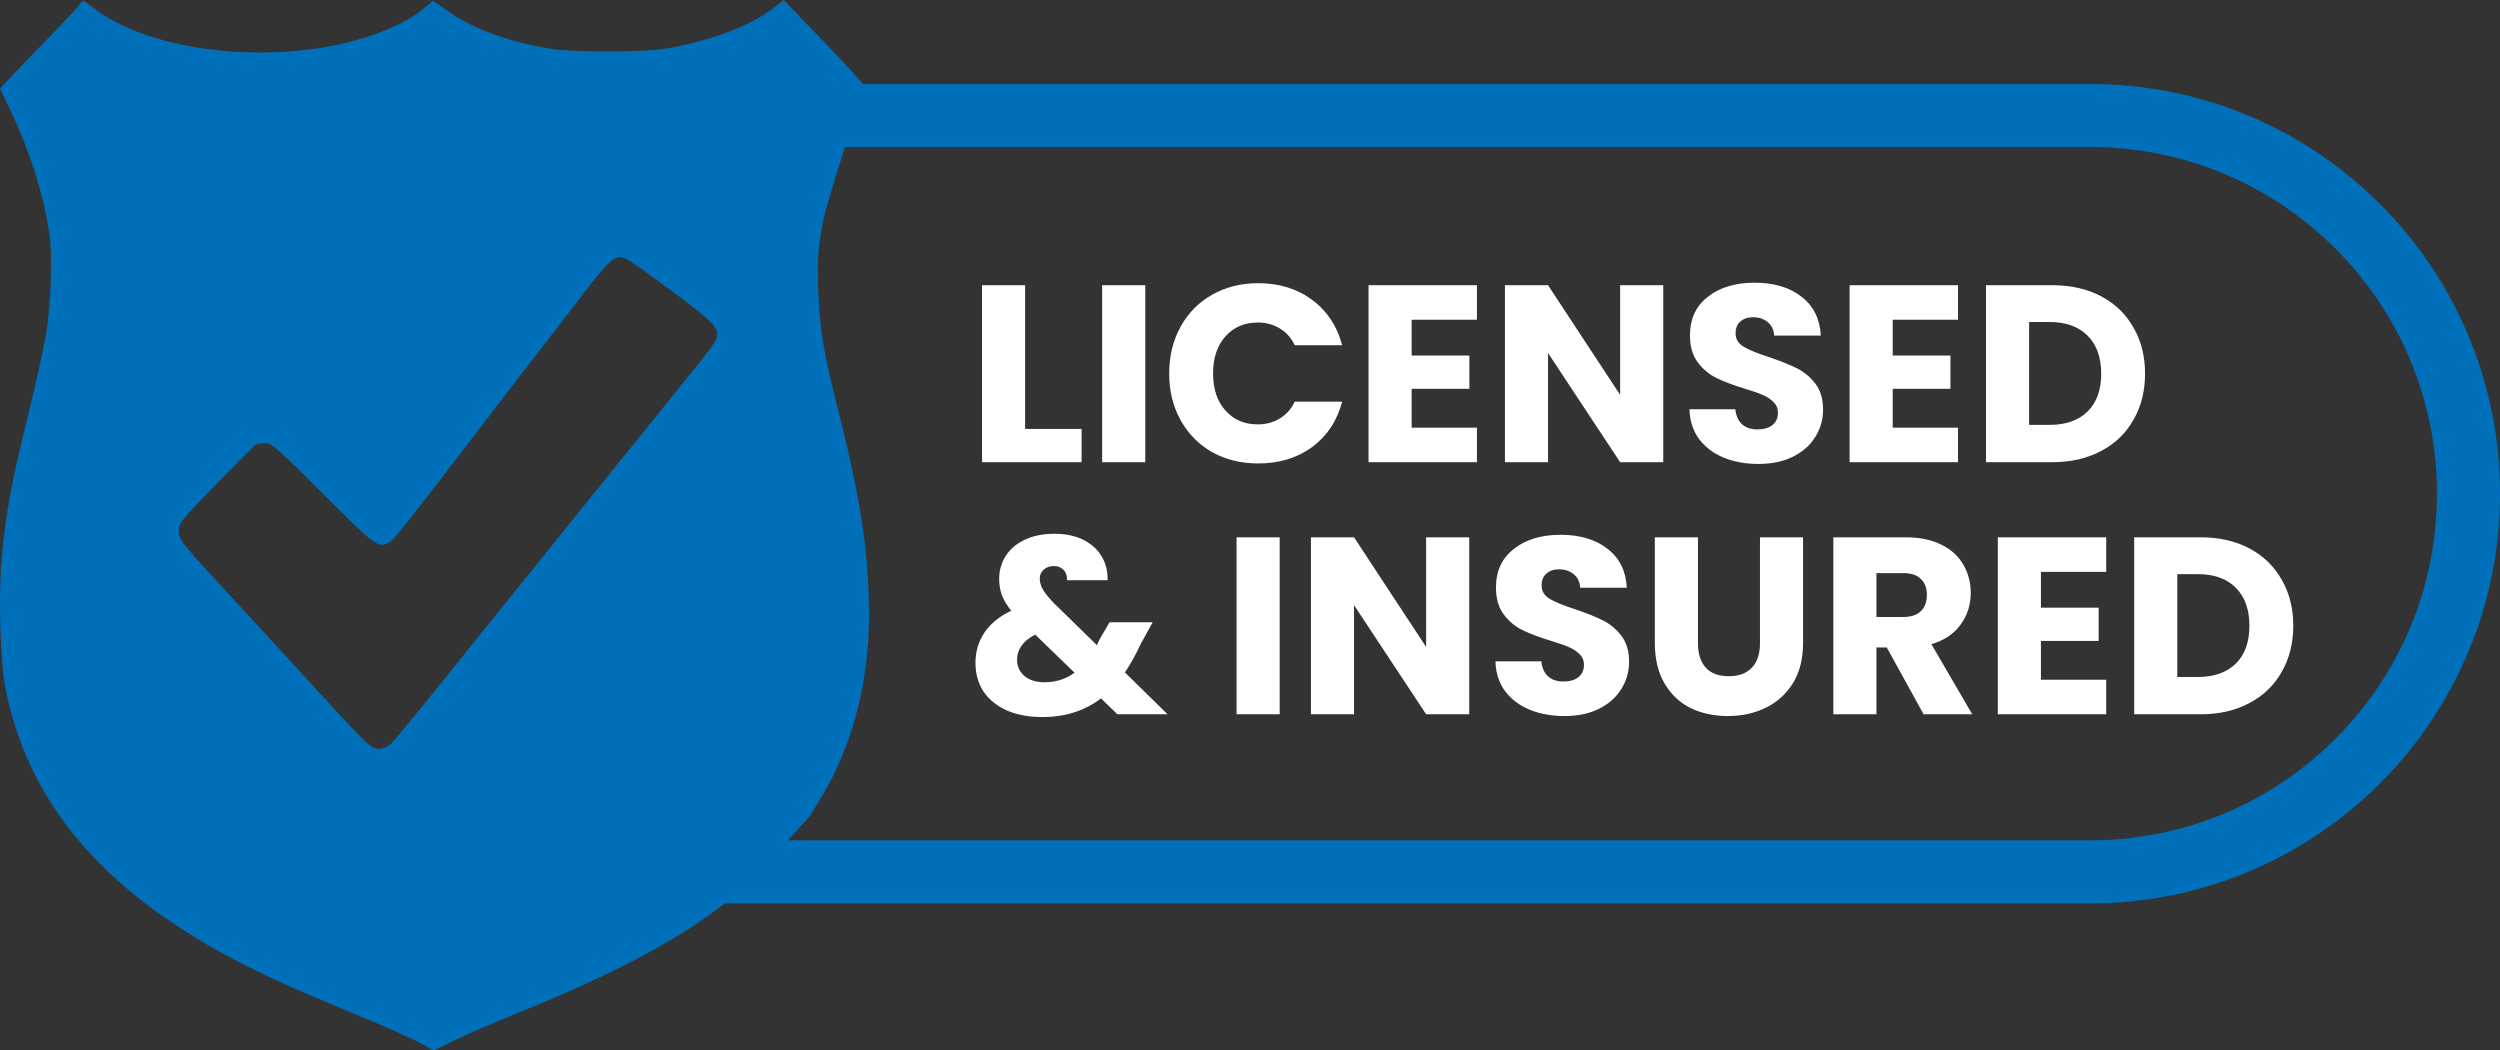
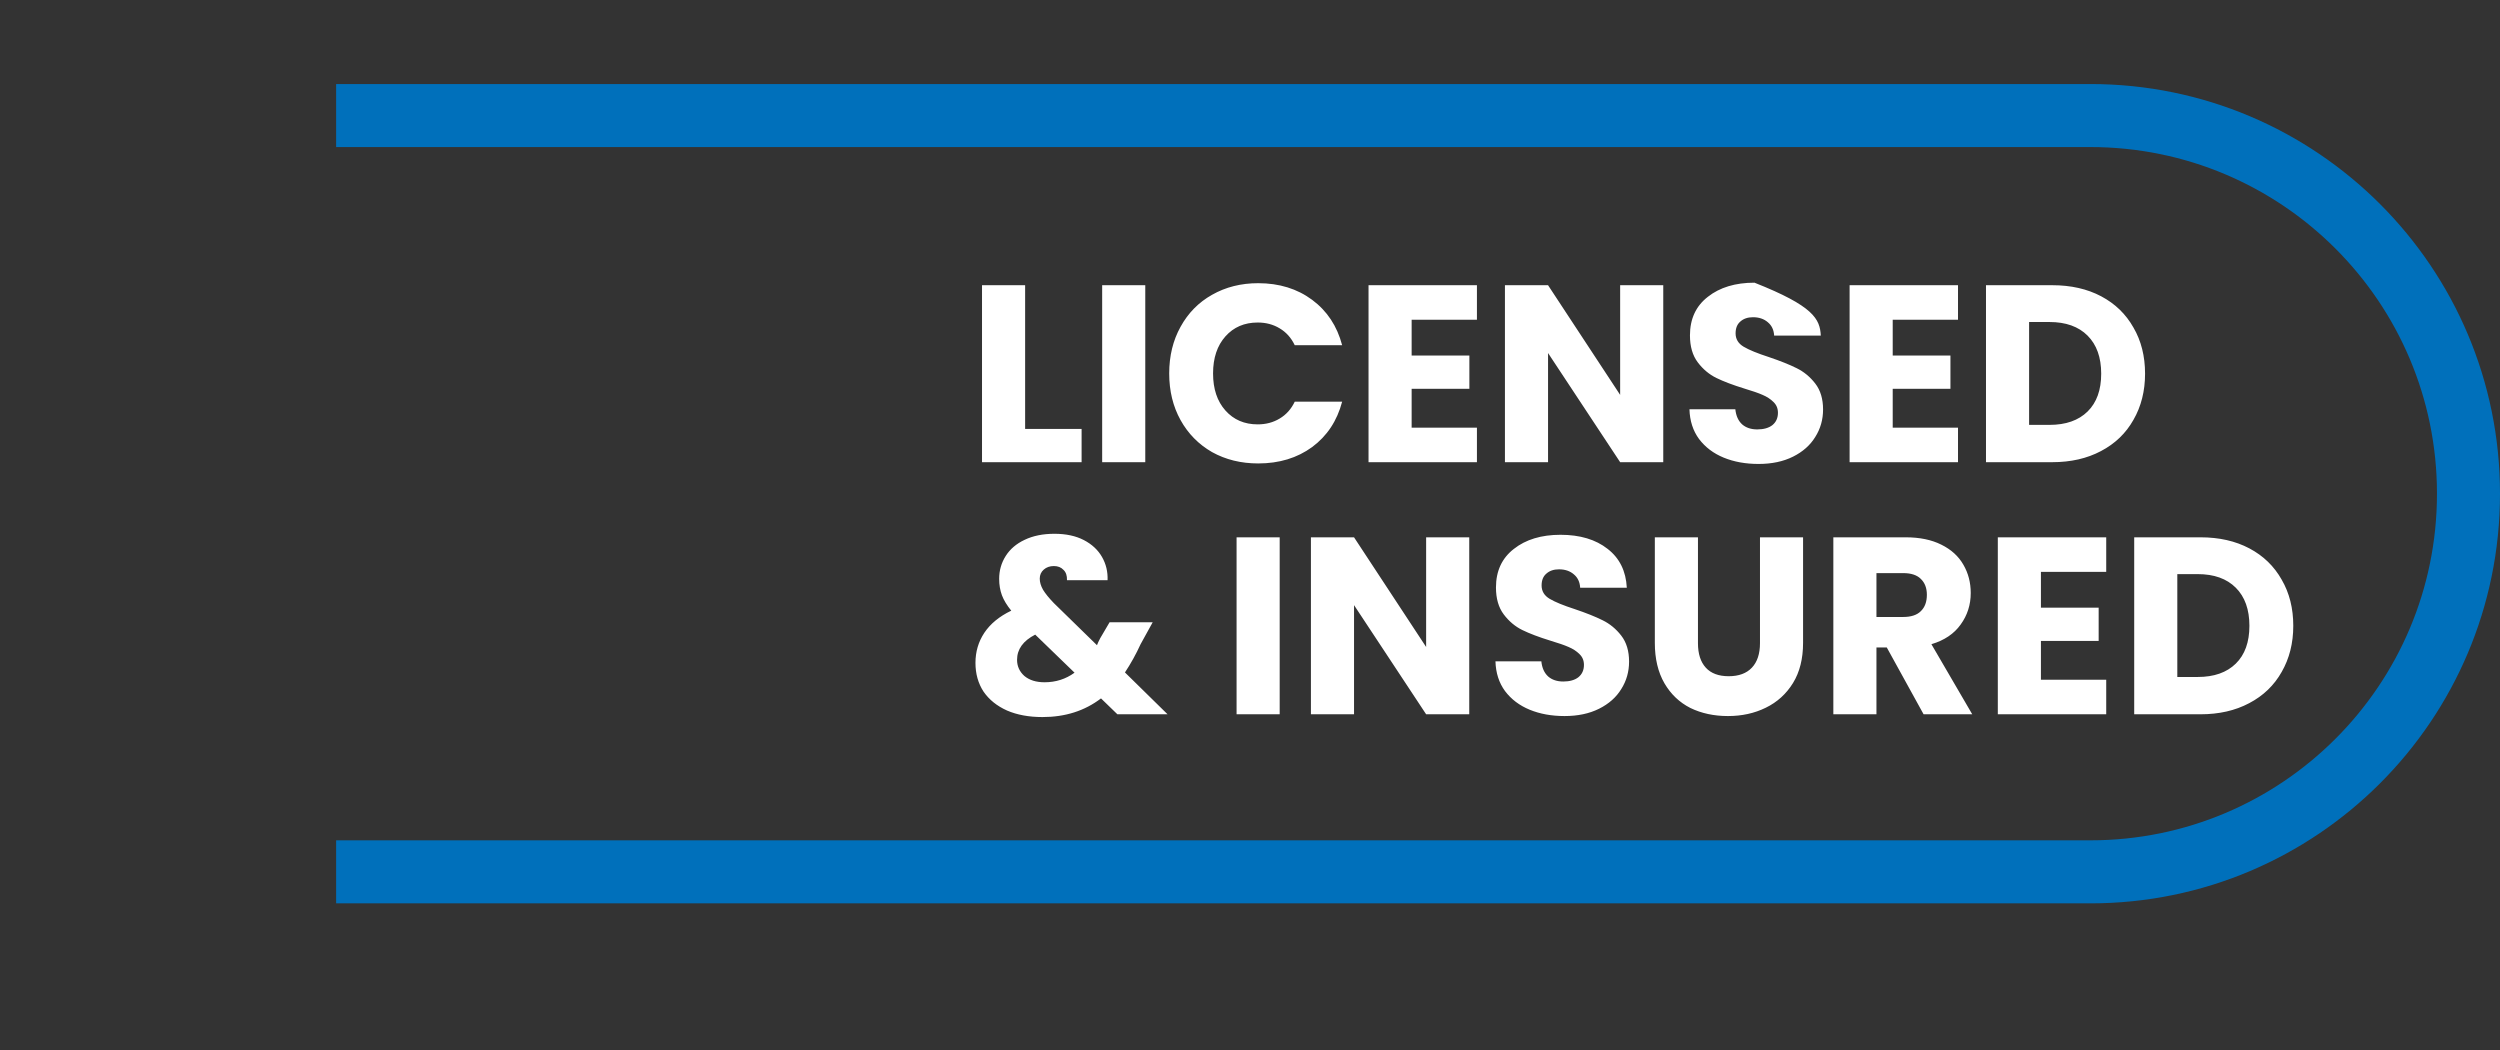
<svg xmlns="http://www.w3.org/2000/svg" width="119" height="50" viewBox="0 0 119 50" fill="none">
  <rect x="0" y="0" width="119" height="50" fill="#333333" stroke="none" />
-   <path d="M48.796 20.416H51.484V22H46.744V13.576H48.796V20.416ZM54.515 13.576V22H52.463V13.576H54.515ZM55.654 17.776C55.654 16.944 55.834 16.204 56.194 15.556C56.554 14.9 57.054 14.392 57.694 14.032C58.342 13.664 59.074 13.48 59.89 13.48C60.89 13.48 61.746 13.744 62.458 14.272C63.17 14.8 63.646 15.52 63.886 16.432H61.63C61.462 16.08 61.222 15.812 60.91 15.628C60.606 15.444 60.258 15.352 59.866 15.352C59.234 15.352 58.722 15.572 58.33 16.012C57.938 16.452 57.742 17.04 57.742 17.776C57.742 18.512 57.938 19.1 58.33 19.54C58.722 19.98 59.234 20.2 59.866 20.2C60.258 20.2 60.606 20.108 60.91 19.924C61.222 19.74 61.462 19.472 61.63 19.12H63.886C63.646 20.032 63.17 20.752 62.458 21.28C61.746 21.8 60.89 22.06 59.89 22.06C59.074 22.06 58.342 21.88 57.694 21.52C57.054 21.152 56.554 20.644 56.194 19.996C55.834 19.348 55.654 18.608 55.654 17.776ZM67.194 15.22V16.924H69.942V18.508H67.194V20.356H70.302V22H65.142V13.576H70.302V15.22H67.194ZM79.171 22H77.119L73.687 16.804V22H71.635V13.576H73.687L77.119 18.796V13.576H79.171V22ZM83.706 22.084C83.09 22.084 82.538 21.984 82.05 21.784C81.562 21.584 81.17 21.288 80.874 20.896C80.586 20.504 80.434 20.032 80.418 19.48H82.602C82.634 19.792 82.742 20.032 82.926 20.2C83.11 20.36 83.35 20.44 83.646 20.44C83.95 20.44 84.19 20.372 84.366 20.236C84.542 20.092 84.63 19.896 84.63 19.648C84.63 19.44 84.558 19.268 84.414 19.132C84.278 18.996 84.106 18.884 83.898 18.796C83.698 18.708 83.41 18.608 83.034 18.496C82.49 18.328 82.046 18.16 81.702 17.992C81.358 17.824 81.062 17.576 80.814 17.248C80.566 16.92 80.442 16.492 80.442 15.964C80.442 15.18 80.726 14.568 81.294 14.128C81.862 13.68 82.602 13.456 83.514 13.456C84.442 13.456 85.19 13.68 85.758 14.128C86.326 14.568 86.63 15.184 86.67 15.976H84.45C84.434 15.704 84.334 15.492 84.15 15.34C83.966 15.18 83.73 15.1 83.442 15.1C83.194 15.1 82.994 15.168 82.842 15.304C82.69 15.432 82.614 15.62 82.614 15.868C82.614 16.14 82.742 16.352 82.998 16.504C83.254 16.656 83.654 16.82 84.198 16.996C84.742 17.18 85.182 17.356 85.518 17.524C85.862 17.692 86.158 17.936 86.406 18.256C86.654 18.576 86.778 18.988 86.778 19.492C86.778 19.972 86.654 20.408 86.406 20.8C86.166 21.192 85.814 21.504 85.35 21.736C84.886 21.968 84.338 22.084 83.706 22.084ZM90.093 15.22V16.924H92.841V18.508H90.093V20.356H93.201V22H88.041V13.576H93.201V15.22H90.093ZM97.689 13.576C98.577 13.576 99.353 13.752 100.017 14.104C100.681 14.456 101.193 14.952 101.553 15.592C101.921 16.224 102.105 16.956 102.105 17.788C102.105 18.612 101.921 19.344 101.553 19.984C101.193 20.624 100.677 21.12 100.005 21.472C99.341 21.824 98.569 22 97.689 22H94.533V13.576H97.689ZM97.557 20.224C98.333 20.224 98.937 20.012 99.369 19.588C99.801 19.164 100.017 18.564 100.017 17.788C100.017 17.012 99.801 16.408 99.369 15.976C98.937 15.544 98.333 15.328 97.557 15.328H96.585V20.224H97.557ZM53.188 34L52.408 33.244C51.632 33.836 50.704 34.132 49.624 34.132C48.976 34.132 48.412 34.028 47.932 33.82C47.452 33.604 47.08 33.304 46.816 32.92C46.56 32.528 46.432 32.072 46.432 31.552C46.432 31.024 46.572 30.548 46.852 30.124C47.14 29.692 47.568 29.34 48.136 29.068C47.928 28.812 47.78 28.568 47.692 28.336C47.604 28.096 47.56 27.836 47.56 27.556C47.56 27.156 47.664 26.792 47.872 26.464C48.08 26.136 48.38 25.88 48.772 25.696C49.172 25.504 49.644 25.408 50.188 25.408C50.74 25.408 51.208 25.508 51.592 25.708C51.976 25.908 52.264 26.176 52.456 26.512C52.648 26.848 52.736 27.216 52.72 27.616H50.788C50.796 27.4 50.74 27.236 50.62 27.124C50.508 27.004 50.356 26.944 50.164 26.944C49.972 26.944 49.812 27 49.684 27.112C49.556 27.224 49.492 27.368 49.492 27.544C49.492 27.712 49.544 27.888 49.648 28.072C49.76 28.256 49.932 28.468 50.164 28.708L52.216 30.712C52.232 30.672 52.252 30.624 52.276 30.568C52.308 30.512 52.34 30.448 52.372 30.376L52.816 29.62H54.868L54.292 30.664C54.076 31.136 53.828 31.584 53.548 32.008L55.576 34H53.188ZM49.72 32.476C50.256 32.476 50.732 32.324 51.148 32.02L49.276 30.208C48.7 30.504 48.412 30.904 48.412 31.408C48.412 31.712 48.528 31.968 48.76 32.176C49 32.376 49.32 32.476 49.72 32.476ZM60.913 25.576V34H58.861V25.576H60.913ZM69.936 34H67.884L64.452 28.804V34H62.4V25.576H64.452L67.884 30.796V25.576H69.936V34ZM74.472 34.084C73.856 34.084 73.304 33.984 72.816 33.784C72.328 33.584 71.936 33.288 71.64 32.896C71.352 32.504 71.2 32.032 71.184 31.48H73.368C73.4 31.792 73.508 32.032 73.692 32.2C73.876 32.36 74.116 32.44 74.412 32.44C74.716 32.44 74.956 32.372 75.132 32.236C75.308 32.092 75.396 31.896 75.396 31.648C75.396 31.44 75.324 31.268 75.18 31.132C75.044 30.996 74.872 30.884 74.664 30.796C74.464 30.708 74.176 30.608 73.8 30.496C73.256 30.328 72.812 30.16 72.468 29.992C72.124 29.824 71.828 29.576 71.58 29.248C71.332 28.92 71.208 28.492 71.208 27.964C71.208 27.18 71.492 26.568 72.06 26.128C72.628 25.68 73.368 25.456 74.28 25.456C75.208 25.456 75.956 25.68 76.524 26.128C77.092 26.568 77.396 27.184 77.436 27.976H75.216C75.2 27.704 75.1 27.492 74.916 27.34C74.732 27.18 74.496 27.1 74.208 27.1C73.96 27.1 73.76 27.168 73.608 27.304C73.456 27.432 73.38 27.62 73.38 27.868C73.38 28.14 73.508 28.352 73.764 28.504C74.02 28.656 74.42 28.82 74.964 28.996C75.508 29.18 75.948 29.356 76.284 29.524C76.628 29.692 76.924 29.936 77.172 30.256C77.42 30.576 77.544 30.988 77.544 31.492C77.544 31.972 77.42 32.408 77.172 32.8C76.932 33.192 76.58 33.504 76.116 33.736C75.652 33.968 75.104 34.084 74.472 34.084ZM80.823 25.576V30.616C80.823 31.12 80.947 31.508 81.195 31.78C81.442 32.052 81.806 32.188 82.287 32.188C82.766 32.188 83.135 32.052 83.391 31.78C83.647 31.508 83.775 31.12 83.775 30.616V25.576H85.826V30.604C85.826 31.356 85.666 31.992 85.347 32.512C85.026 33.032 84.594 33.424 84.05 33.688C83.514 33.952 82.915 34.084 82.251 34.084C81.587 34.084 80.99 33.956 80.463 33.7C79.942 33.436 79.531 33.044 79.227 32.524C78.922 31.996 78.77 31.356 78.77 30.604V25.576H80.823ZM91.563 34L89.811 30.82H89.319V34H87.267V25.576H90.711C91.375 25.576 91.939 25.692 92.403 25.924C92.875 26.156 93.227 26.476 93.459 26.884C93.691 27.284 93.807 27.732 93.807 28.228C93.807 28.788 93.647 29.288 93.327 29.728C93.015 30.168 92.551 30.48 91.935 30.664L93.879 34H91.563ZM89.319 29.368H90.591C90.967 29.368 91.247 29.276 91.431 29.092C91.623 28.908 91.719 28.648 91.719 28.312C91.719 27.992 91.623 27.74 91.431 27.556C91.247 27.372 90.967 27.28 90.591 27.28H89.319V29.368ZM97.148 27.22V28.924H99.896V30.508H97.148V32.356H100.256V34H95.096V25.576H100.256V27.22H97.148ZM104.744 25.576C105.632 25.576 106.408 25.752 107.072 26.104C107.736 26.456 108.248 26.952 108.608 27.592C108.976 28.224 109.16 28.956 109.16 29.788C109.16 30.612 108.976 31.344 108.608 31.984C108.248 32.624 107.732 33.12 107.06 33.472C106.396 33.824 105.624 34 104.744 34H101.588V25.576H104.744ZM104.612 32.224C105.388 32.224 105.992 32.012 106.424 31.588C106.856 31.164 107.072 30.564 107.072 29.788C107.072 29.012 106.856 28.408 106.424 27.976C105.992 27.544 105.388 27.328 104.612 27.328H103.64V32.224H104.612Z" fill="white" />
-   <path fill-rule="evenodd" clip-rule="evenodd" d="M2.395 1.714C3.127 0.961 3.765 0.275 3.812 0.19C3.928 -0.018 3.955 -0.011 4.387 0.333C7.115 2.503 13.068 3.158 17.442 1.768C18.58 1.407 19.615 0.888 20.197 0.387L20.61 0.031L21.279 0.502C22.532 1.382 24.204 1.998 26.221 2.322C27.298 2.495 30.608 2.493 31.663 2.318C33.762 1.97 35.693 1.246 36.794 0.395L37.306 0L39.284 2.056C40.372 3.187 41.262 4.171 41.263 4.243C41.263 4.316 41.084 4.734 40.865 5.172C40.628 5.649 39.916 7.918 39.427 9.568C39.081 10.737 38.894 11.967 38.927 13.185C38.929 13.268 38.932 13.351 38.934 13.436C39.006 15.702 39.153 16.595 40.021 20.036C40.981 23.844 41.369 26.516 41.364 29.292C41.358 32.617 40.511 35.728 38.939 38.202C38.749 38.501 38.593 38.768 38.593 38.796L35.767 41.925C33.308 44.185 30.152 45.974 24.732 48.183C23.518 48.677 22.102 49.289 21.585 49.541L20.646 50L19.994 49.641C19.635 49.444 18.256 48.834 16.928 48.285C14.038 47.091 12.421 46.357 10.973 45.583C4.824 42.297 1.364 38.182 0.281 32.869C0.014 31.56 -0.085 28.449 0.081 26.566C0.262 24.505 0.539 23.006 1.328 19.801C1.719 18.212 2.111 16.447 2.199 15.879C2.429 14.382 2.503 12.21 2.358 11.175C2.099 9.327 1.425 7.195 0.469 5.196L7.28768e-05 4.215L0.532 3.649C0.825 3.338 1.663 2.467 2.395 1.714ZM32.071 13.923C31.035 13.151 30.058 12.451 29.899 12.368C29.301 12.054 29.165 12.165 27.501 14.328C26.684 15.389 25.322 17.155 24.475 18.252C23.628 19.348 22.604 20.68 22.2 21.21C19.692 24.503 18.744 25.695 18.542 25.808C18.004 26.109 17.92 26.047 15.388 23.517C13.162 21.291 12.932 21.091 12.609 21.093C12.415 21.094 12.21 21.13 12.154 21.173C12.097 21.217 11.254 22.067 10.28 23.062C8.644 24.734 8.509 24.901 8.509 25.246C8.509 25.535 8.605 25.733 8.932 26.117C9.375 26.637 9.511 26.787 11.591 29.04C12.298 29.806 13.62 31.245 14.528 32.239C17.501 35.492 17.659 35.645 18.026 35.645C18.224 35.645 18.454 35.552 18.604 35.413C18.741 35.285 19.655 34.182 20.635 32.961C21.615 31.741 23.134 29.854 24.011 28.77C24.887 27.685 26.273 25.966 27.089 24.951C27.905 23.935 29.456 22.012 30.535 20.678C31.613 19.344 32.834 17.835 33.246 17.324C33.659 16.813 34.039 16.282 34.092 16.144C34.278 15.656 34.029 15.382 32.071 13.923Z" fill="#0070BB" />
+   <path d="M48.796 20.416H51.484V22H46.744V13.576H48.796V20.416ZM54.515 13.576V22H52.463V13.576H54.515ZM55.654 17.776C55.654 16.944 55.834 16.204 56.194 15.556C56.554 14.9 57.054 14.392 57.694 14.032C58.342 13.664 59.074 13.48 59.89 13.48C60.89 13.48 61.746 13.744 62.458 14.272C63.17 14.8 63.646 15.52 63.886 16.432H61.63C61.462 16.08 61.222 15.812 60.91 15.628C60.606 15.444 60.258 15.352 59.866 15.352C59.234 15.352 58.722 15.572 58.33 16.012C57.938 16.452 57.742 17.04 57.742 17.776C57.742 18.512 57.938 19.1 58.33 19.54C58.722 19.98 59.234 20.2 59.866 20.2C60.258 20.2 60.606 20.108 60.91 19.924C61.222 19.74 61.462 19.472 61.63 19.12H63.886C63.646 20.032 63.17 20.752 62.458 21.28C61.746 21.8 60.89 22.06 59.89 22.06C59.074 22.06 58.342 21.88 57.694 21.52C57.054 21.152 56.554 20.644 56.194 19.996C55.834 19.348 55.654 18.608 55.654 17.776ZM67.194 15.22V16.924H69.942V18.508H67.194V20.356H70.302V22H65.142V13.576H70.302V15.22H67.194ZM79.171 22H77.119L73.687 16.804V22H71.635V13.576H73.687L77.119 18.796V13.576H79.171V22ZM83.706 22.084C83.09 22.084 82.538 21.984 82.05 21.784C81.562 21.584 81.17 21.288 80.874 20.896C80.586 20.504 80.434 20.032 80.418 19.48H82.602C82.634 19.792 82.742 20.032 82.926 20.2C83.11 20.36 83.35 20.44 83.646 20.44C83.95 20.44 84.19 20.372 84.366 20.236C84.542 20.092 84.63 19.896 84.63 19.648C84.63 19.44 84.558 19.268 84.414 19.132C84.278 18.996 84.106 18.884 83.898 18.796C83.698 18.708 83.41 18.608 83.034 18.496C82.49 18.328 82.046 18.16 81.702 17.992C81.358 17.824 81.062 17.576 80.814 17.248C80.566 16.92 80.442 16.492 80.442 15.964C80.442 15.18 80.726 14.568 81.294 14.128C81.862 13.68 82.602 13.456 83.514 13.456C86.326 14.568 86.63 15.184 86.67 15.976H84.45C84.434 15.704 84.334 15.492 84.15 15.34C83.966 15.18 83.73 15.1 83.442 15.1C83.194 15.1 82.994 15.168 82.842 15.304C82.69 15.432 82.614 15.62 82.614 15.868C82.614 16.14 82.742 16.352 82.998 16.504C83.254 16.656 83.654 16.82 84.198 16.996C84.742 17.18 85.182 17.356 85.518 17.524C85.862 17.692 86.158 17.936 86.406 18.256C86.654 18.576 86.778 18.988 86.778 19.492C86.778 19.972 86.654 20.408 86.406 20.8C86.166 21.192 85.814 21.504 85.35 21.736C84.886 21.968 84.338 22.084 83.706 22.084ZM90.093 15.22V16.924H92.841V18.508H90.093V20.356H93.201V22H88.041V13.576H93.201V15.22H90.093ZM97.689 13.576C98.577 13.576 99.353 13.752 100.017 14.104C100.681 14.456 101.193 14.952 101.553 15.592C101.921 16.224 102.105 16.956 102.105 17.788C102.105 18.612 101.921 19.344 101.553 19.984C101.193 20.624 100.677 21.12 100.005 21.472C99.341 21.824 98.569 22 97.689 22H94.533V13.576H97.689ZM97.557 20.224C98.333 20.224 98.937 20.012 99.369 19.588C99.801 19.164 100.017 18.564 100.017 17.788C100.017 17.012 99.801 16.408 99.369 15.976C98.937 15.544 98.333 15.328 97.557 15.328H96.585V20.224H97.557ZM53.188 34L52.408 33.244C51.632 33.836 50.704 34.132 49.624 34.132C48.976 34.132 48.412 34.028 47.932 33.82C47.452 33.604 47.08 33.304 46.816 32.92C46.56 32.528 46.432 32.072 46.432 31.552C46.432 31.024 46.572 30.548 46.852 30.124C47.14 29.692 47.568 29.34 48.136 29.068C47.928 28.812 47.78 28.568 47.692 28.336C47.604 28.096 47.56 27.836 47.56 27.556C47.56 27.156 47.664 26.792 47.872 26.464C48.08 26.136 48.38 25.88 48.772 25.696C49.172 25.504 49.644 25.408 50.188 25.408C50.74 25.408 51.208 25.508 51.592 25.708C51.976 25.908 52.264 26.176 52.456 26.512C52.648 26.848 52.736 27.216 52.72 27.616H50.788C50.796 27.4 50.74 27.236 50.62 27.124C50.508 27.004 50.356 26.944 50.164 26.944C49.972 26.944 49.812 27 49.684 27.112C49.556 27.224 49.492 27.368 49.492 27.544C49.492 27.712 49.544 27.888 49.648 28.072C49.76 28.256 49.932 28.468 50.164 28.708L52.216 30.712C52.232 30.672 52.252 30.624 52.276 30.568C52.308 30.512 52.34 30.448 52.372 30.376L52.816 29.62H54.868L54.292 30.664C54.076 31.136 53.828 31.584 53.548 32.008L55.576 34H53.188ZM49.72 32.476C50.256 32.476 50.732 32.324 51.148 32.02L49.276 30.208C48.7 30.504 48.412 30.904 48.412 31.408C48.412 31.712 48.528 31.968 48.76 32.176C49 32.376 49.32 32.476 49.72 32.476ZM60.913 25.576V34H58.861V25.576H60.913ZM69.936 34H67.884L64.452 28.804V34H62.4V25.576H64.452L67.884 30.796V25.576H69.936V34ZM74.472 34.084C73.856 34.084 73.304 33.984 72.816 33.784C72.328 33.584 71.936 33.288 71.64 32.896C71.352 32.504 71.2 32.032 71.184 31.48H73.368C73.4 31.792 73.508 32.032 73.692 32.2C73.876 32.36 74.116 32.44 74.412 32.44C74.716 32.44 74.956 32.372 75.132 32.236C75.308 32.092 75.396 31.896 75.396 31.648C75.396 31.44 75.324 31.268 75.18 31.132C75.044 30.996 74.872 30.884 74.664 30.796C74.464 30.708 74.176 30.608 73.8 30.496C73.256 30.328 72.812 30.16 72.468 29.992C72.124 29.824 71.828 29.576 71.58 29.248C71.332 28.92 71.208 28.492 71.208 27.964C71.208 27.18 71.492 26.568 72.06 26.128C72.628 25.68 73.368 25.456 74.28 25.456C75.208 25.456 75.956 25.68 76.524 26.128C77.092 26.568 77.396 27.184 77.436 27.976H75.216C75.2 27.704 75.1 27.492 74.916 27.34C74.732 27.18 74.496 27.1 74.208 27.1C73.96 27.1 73.76 27.168 73.608 27.304C73.456 27.432 73.38 27.62 73.38 27.868C73.38 28.14 73.508 28.352 73.764 28.504C74.02 28.656 74.42 28.82 74.964 28.996C75.508 29.18 75.948 29.356 76.284 29.524C76.628 29.692 76.924 29.936 77.172 30.256C77.42 30.576 77.544 30.988 77.544 31.492C77.544 31.972 77.42 32.408 77.172 32.8C76.932 33.192 76.58 33.504 76.116 33.736C75.652 33.968 75.104 34.084 74.472 34.084ZM80.823 25.576V30.616C80.823 31.12 80.947 31.508 81.195 31.78C81.442 32.052 81.806 32.188 82.287 32.188C82.766 32.188 83.135 32.052 83.391 31.78C83.647 31.508 83.775 31.12 83.775 30.616V25.576H85.826V30.604C85.826 31.356 85.666 31.992 85.347 32.512C85.026 33.032 84.594 33.424 84.05 33.688C83.514 33.952 82.915 34.084 82.251 34.084C81.587 34.084 80.99 33.956 80.463 33.7C79.942 33.436 79.531 33.044 79.227 32.524C78.922 31.996 78.77 31.356 78.77 30.604V25.576H80.823ZM91.563 34L89.811 30.82H89.319V34H87.267V25.576H90.711C91.375 25.576 91.939 25.692 92.403 25.924C92.875 26.156 93.227 26.476 93.459 26.884C93.691 27.284 93.807 27.732 93.807 28.228C93.807 28.788 93.647 29.288 93.327 29.728C93.015 30.168 92.551 30.48 91.935 30.664L93.879 34H91.563ZM89.319 29.368H90.591C90.967 29.368 91.247 29.276 91.431 29.092C91.623 28.908 91.719 28.648 91.719 28.312C91.719 27.992 91.623 27.74 91.431 27.556C91.247 27.372 90.967 27.28 90.591 27.28H89.319V29.368ZM97.148 27.22V28.924H99.896V30.508H97.148V32.356H100.256V34H95.096V25.576H100.256V27.22H97.148ZM104.744 25.576C105.632 25.576 106.408 25.752 107.072 26.104C107.736 26.456 108.248 26.952 108.608 27.592C108.976 28.224 109.16 28.956 109.16 29.788C109.16 30.612 108.976 31.344 108.608 31.984C108.248 32.624 107.732 33.12 107.06 33.472C106.396 33.824 105.624 34 104.744 34H101.588V25.576H104.744ZM104.612 32.224C105.388 32.224 105.992 32.012 106.424 31.588C106.856 31.164 107.072 30.564 107.072 29.788C107.072 29.012 106.856 28.408 106.424 27.976C105.992 27.544 105.388 27.328 104.612 27.328H103.64V32.224H104.612Z" fill="white" />
  <path d="M16 43H99.5C110.27 43 119 34.27 119 23.5C119 12.73 110.27 4 99.5 4H16V7H99.5C108.613 7 116 14.387 116 23.5C116 32.613 108.613 40 99.5 40H16V43Z" fill="#0070BB" />
</svg>